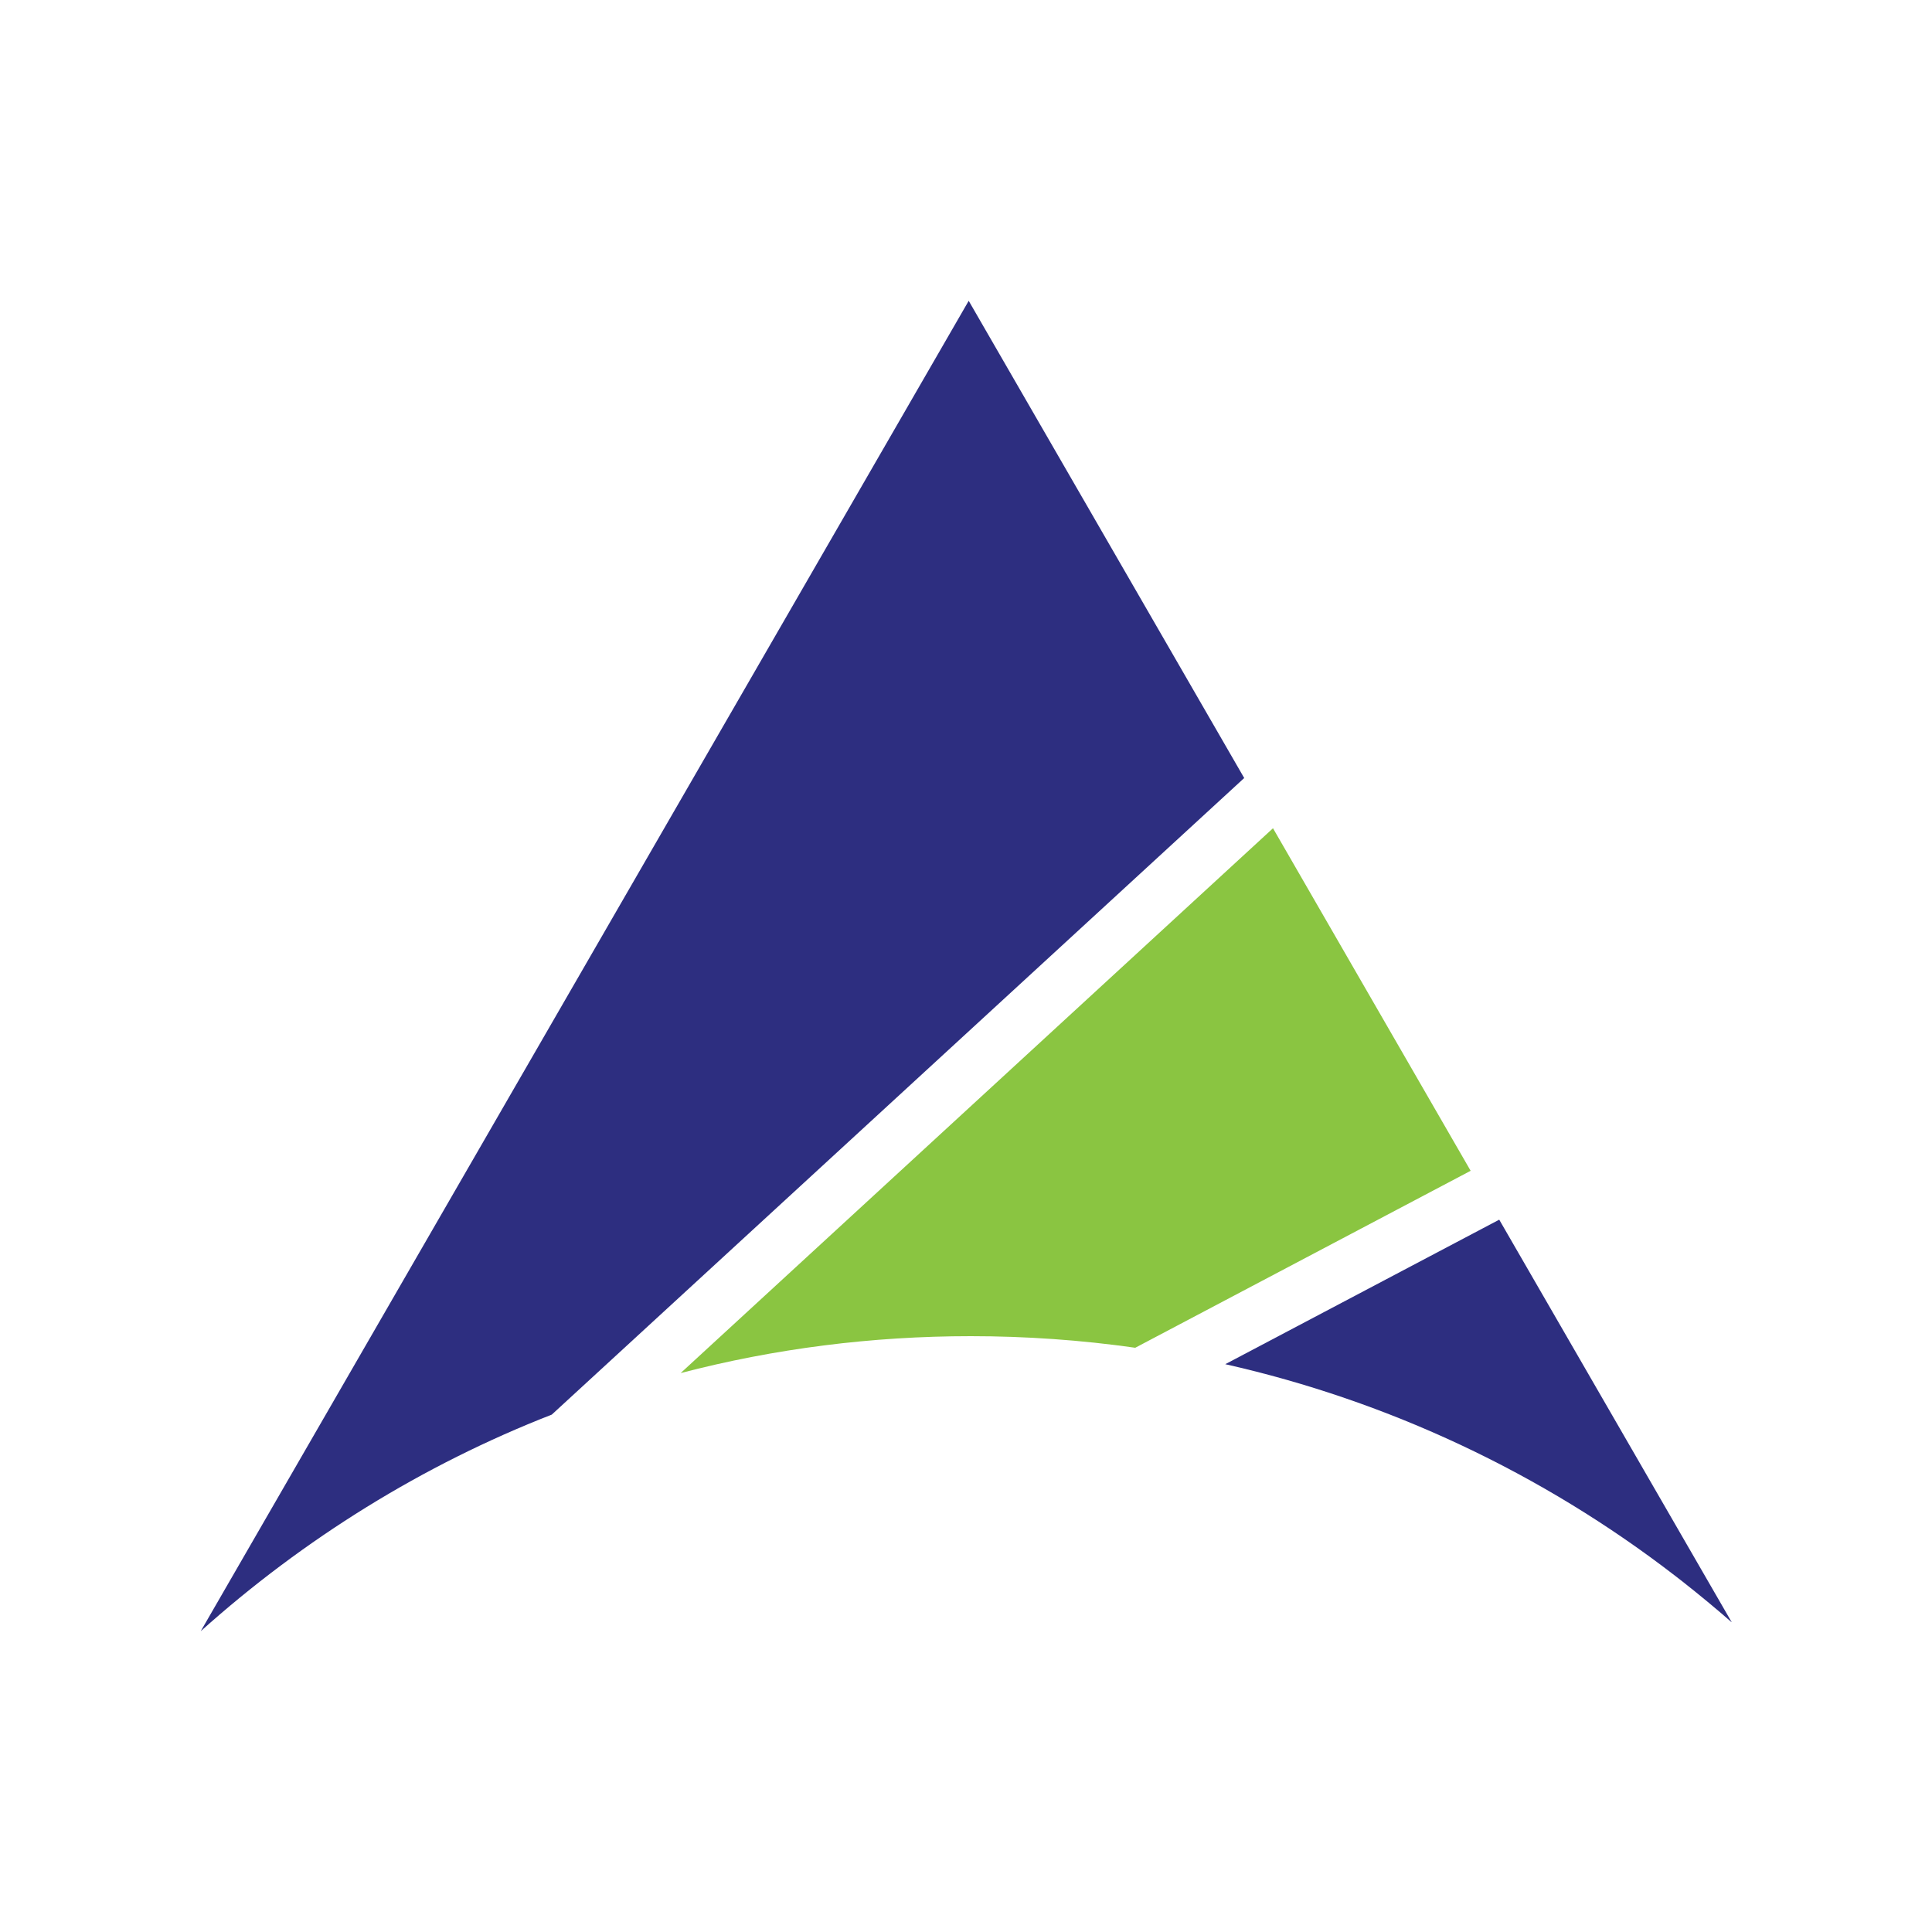
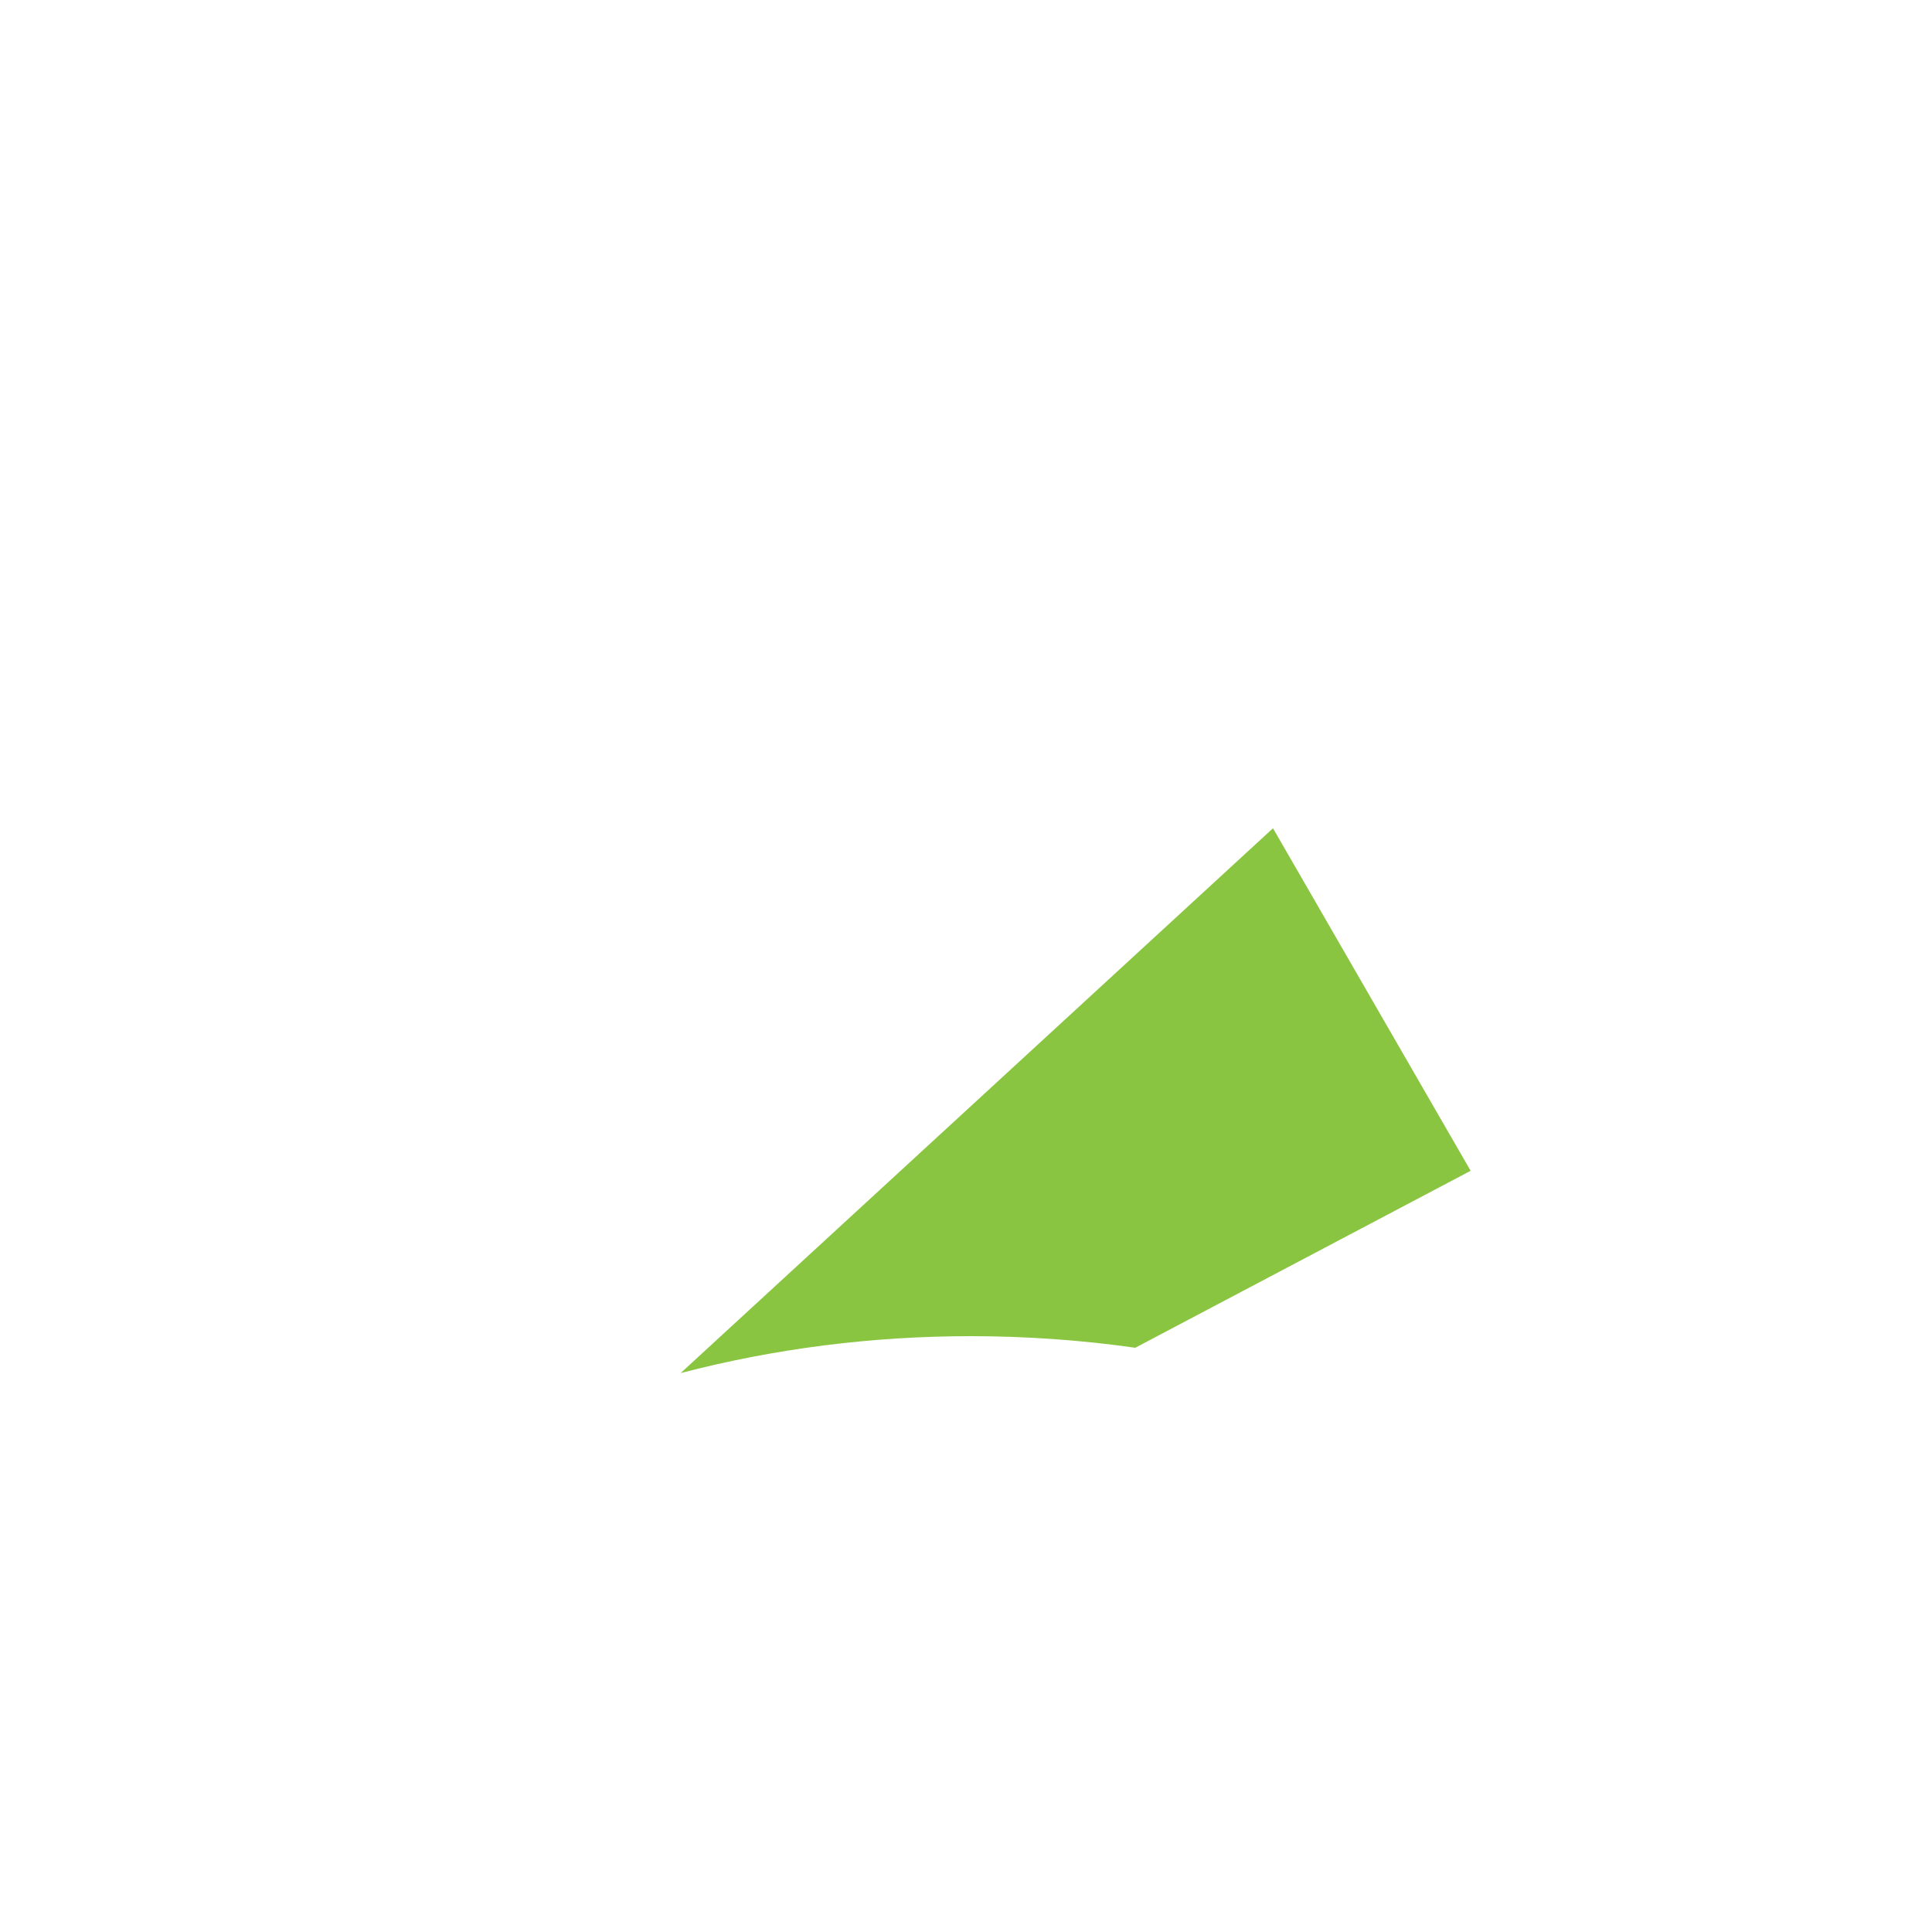
<svg xmlns="http://www.w3.org/2000/svg" id="Layer_1" data-name="Layer 1" viewBox="0 0 100 100">
  <defs>
    <style>      .cls-1 {        fill: #8ac541;      }      .cls-2 {        fill: #2d2e80;      }    </style>
  </defs>
-   <path class="cls-2" d="m64.4,40.27l-35.84,32.95c-6.67,2.6-12.84,6.43-18.17,11.21L50.14,15.57l14.26,24.7Z" />
  <path class="cls-1" d="m76.12,60.6l-17.36,9.16c-2.8-.4-5.66-.6-8.51-.6-5.12,0-10.15.64-15.02,1.91l30.66-28.2,10.23,17.73Z" />
-   <path class="cls-2" d="m89.62,83.96c-.82-.72-1.66-1.41-2.52-2.09l-.4-.31h0c-6.88-5.31-14.85-9.05-23.28-10.95l14.18-7.48,12.03,20.83Z" />
</svg>